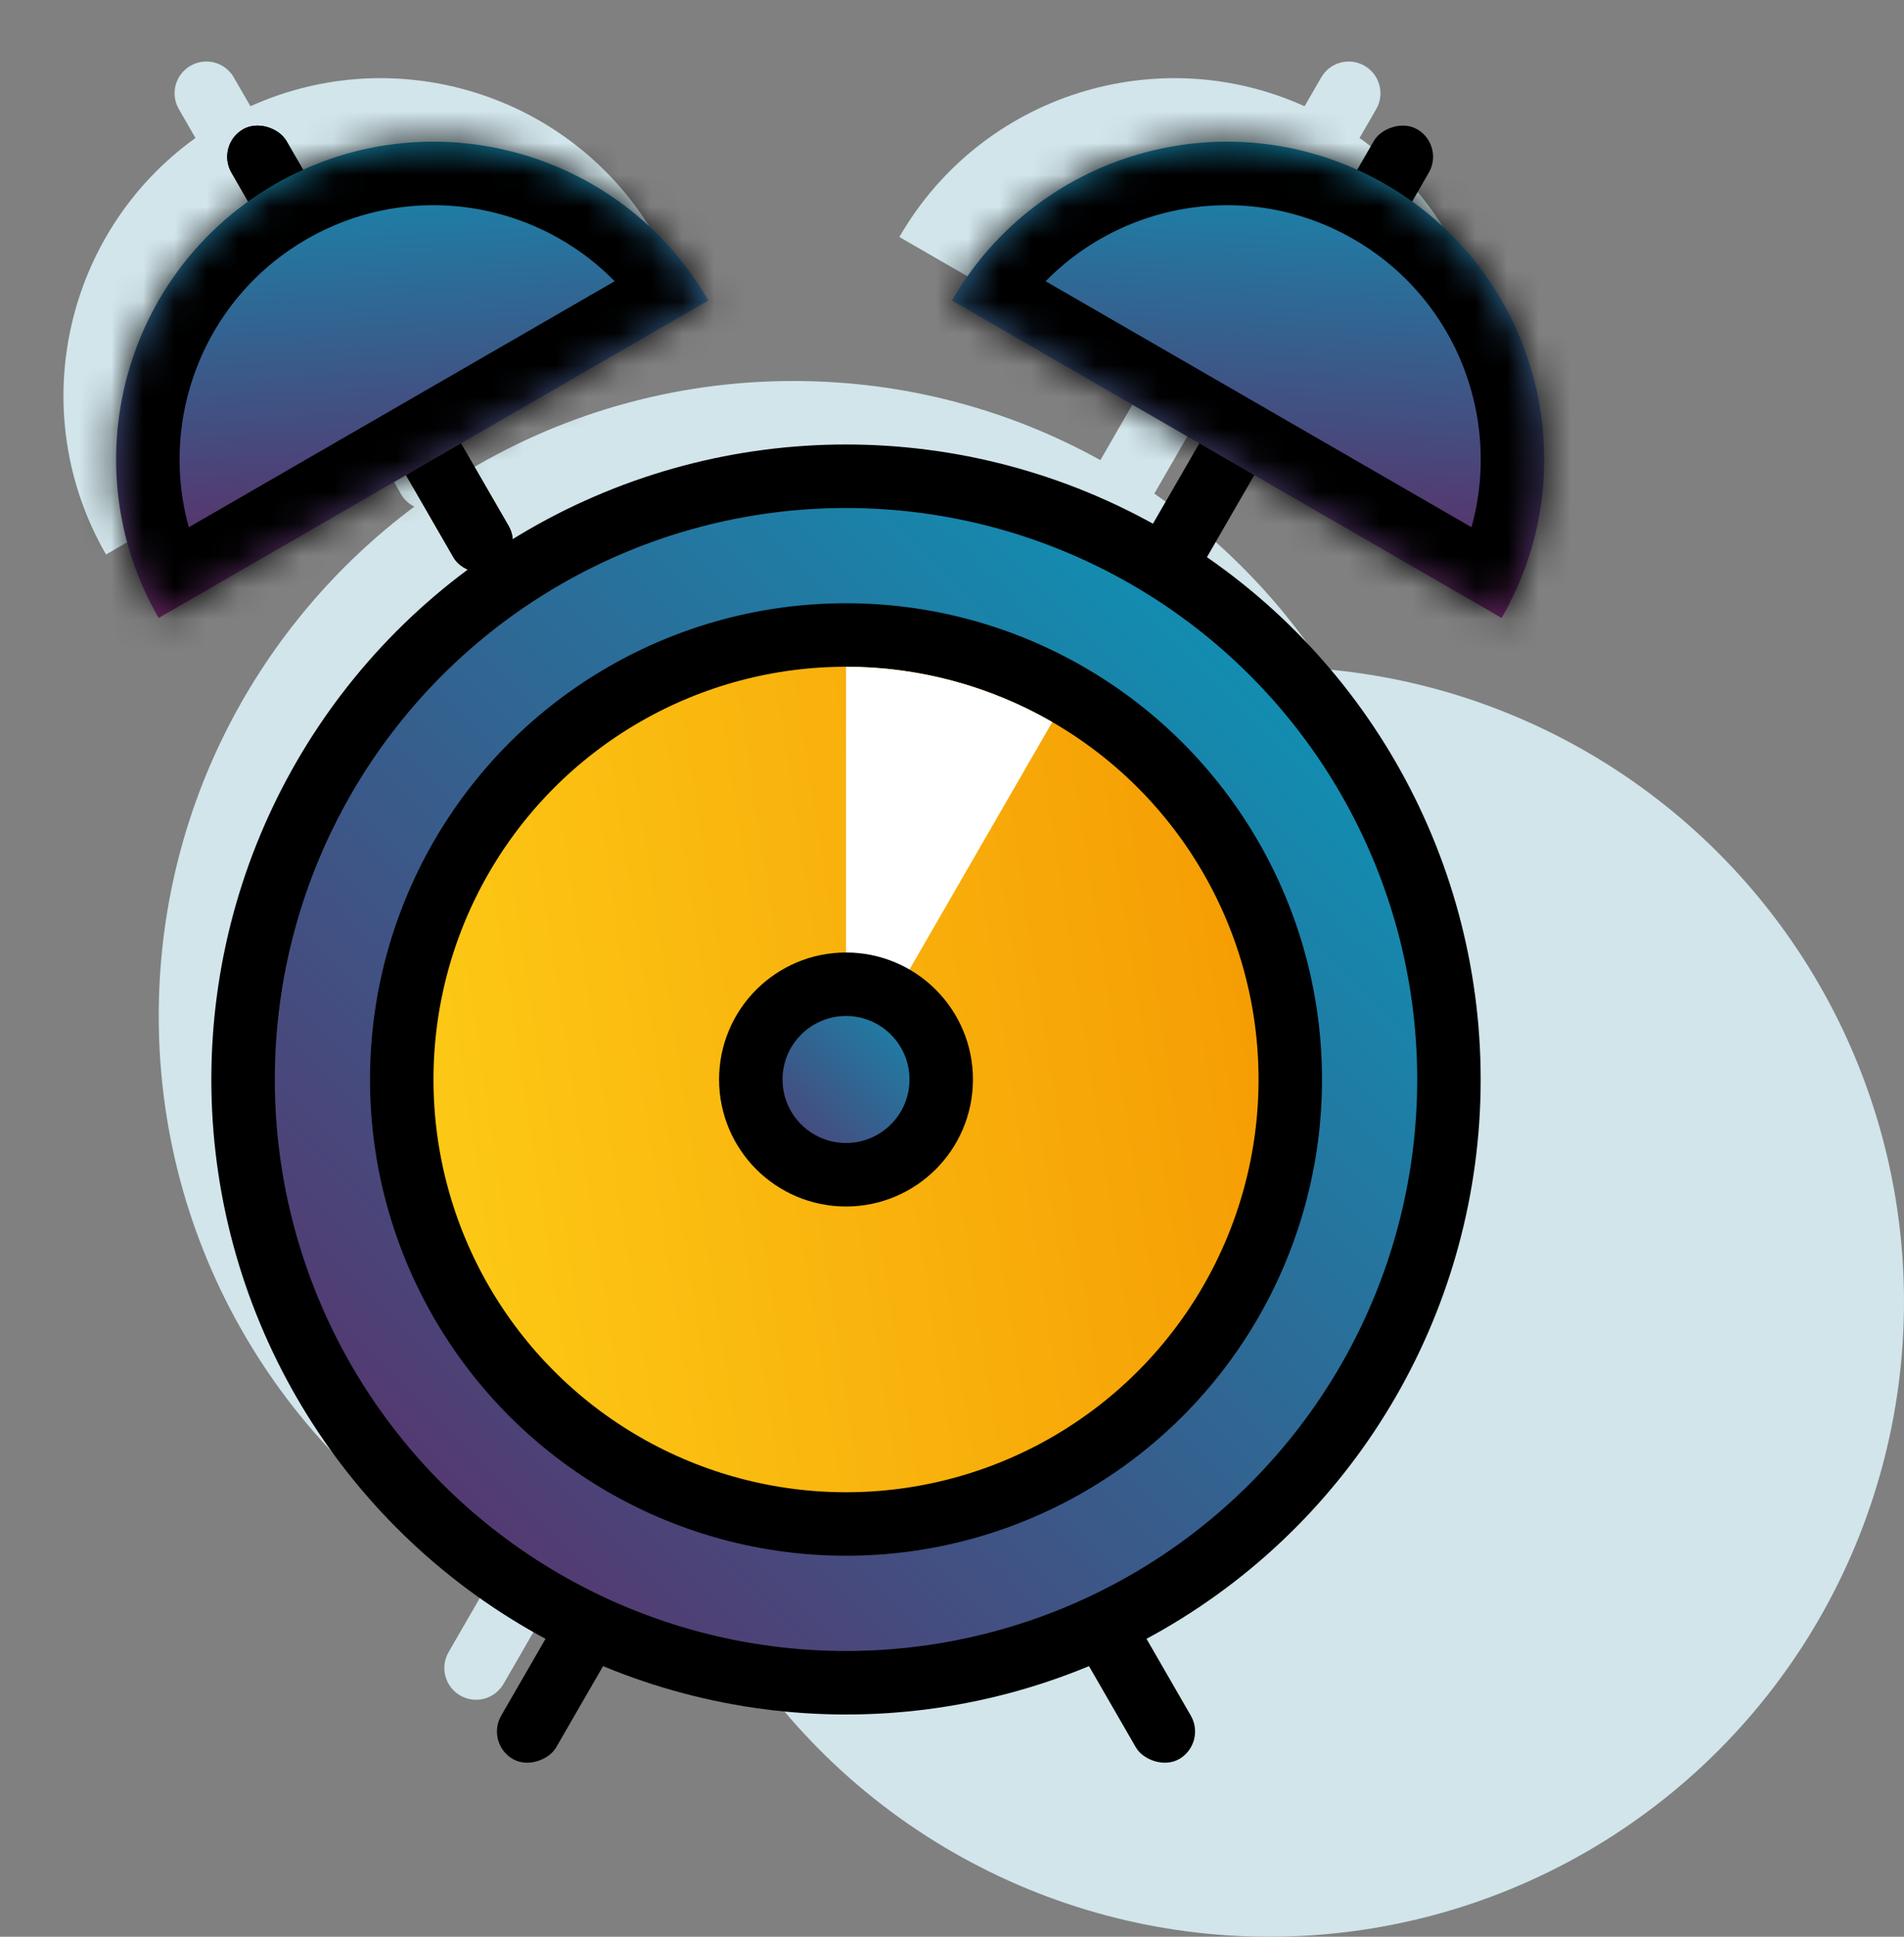
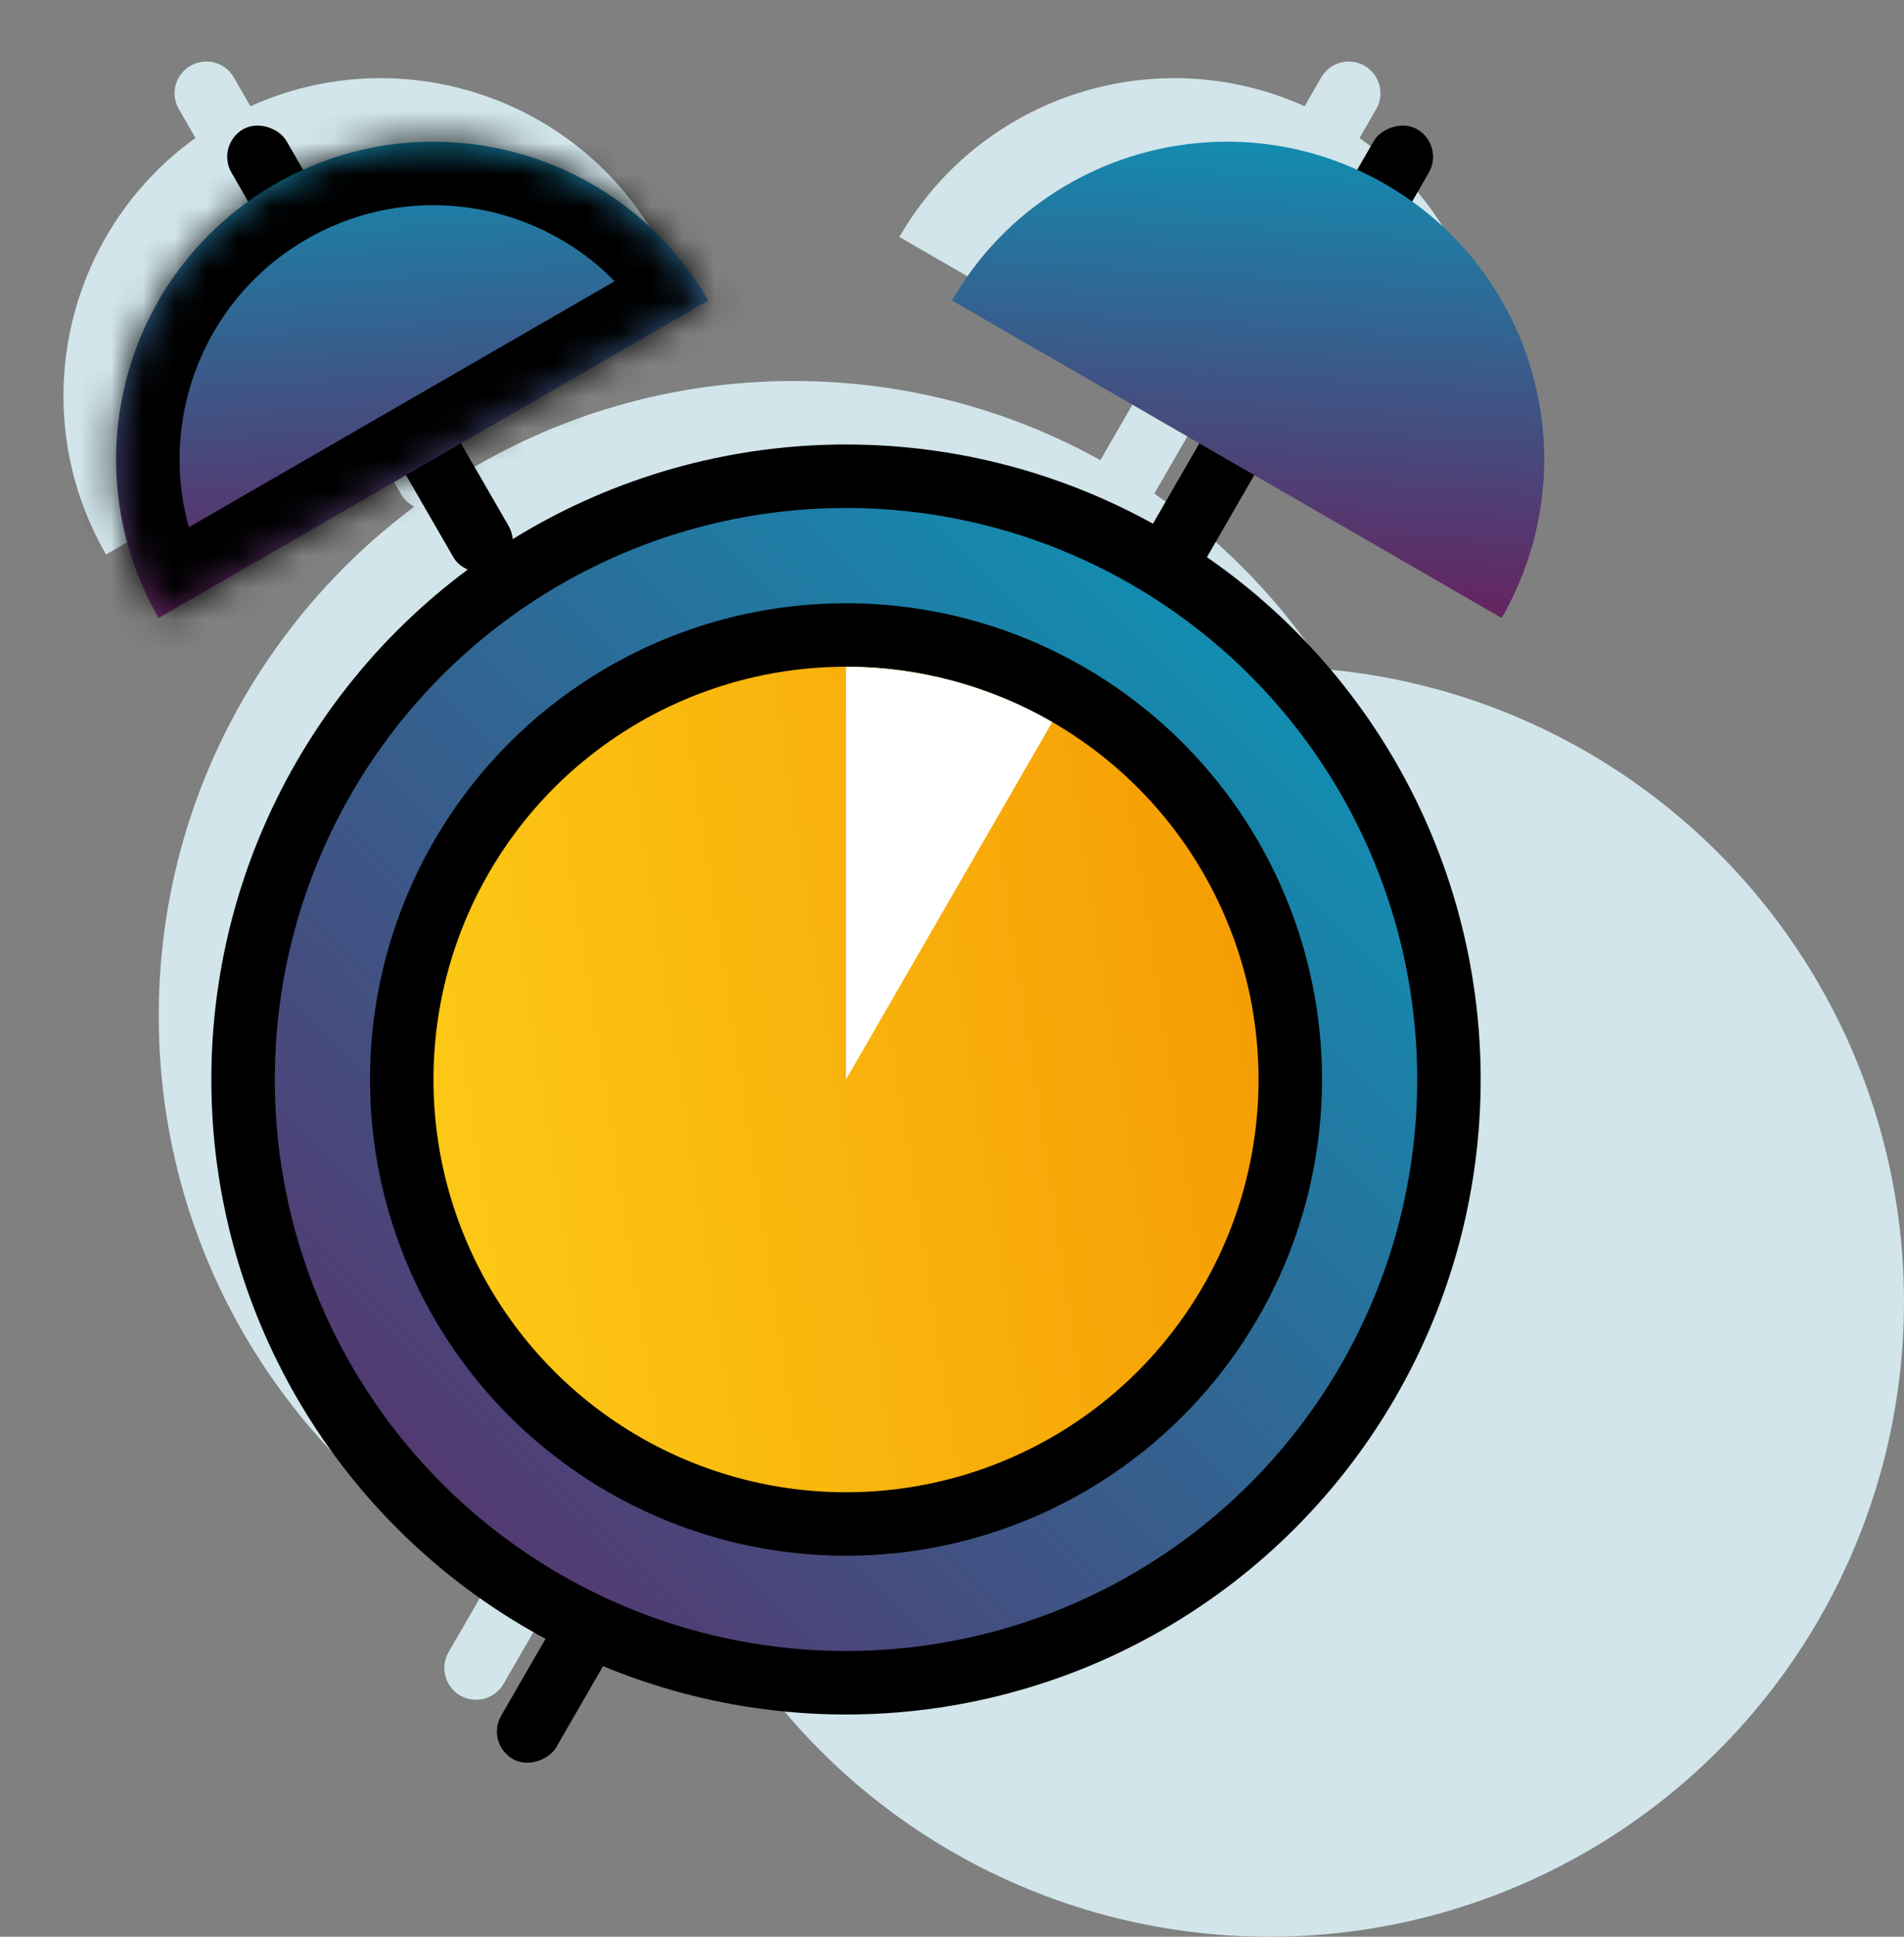
<svg xmlns="http://www.w3.org/2000/svg" width="60" height="61" viewBox="0 0 60 61" fill="none">
  <rect x="0" y="0" width="60" height="61" fill="#808080" stroke="none" />
  <circle cx="40" cy="41" r="20" fill="#D1E5EA" />
  <path fill-rule="evenodd" clip-rule="evenodd" d="M5.636 3.438C5.359 2.959 5.523 2.348 6.002 2.072C6.48 1.796 7.092 1.959 7.368 2.438L7.892 3.346C12.52 1.254 18.069 2.973 20.662 7.464L12.868 11.964L14.368 14.562C14.444 14.693 14.486 14.835 14.498 14.977C17.551 13.089 21.149 12 25.002 12C28.511 12 31.809 12.904 34.676 14.492L36.136 11.964L28.341 7.464C30.934 2.973 36.484 1.254 41.111 3.346L41.636 2.438C41.912 1.959 42.523 1.796 43.002 2.072C43.48 2.348 43.644 2.959 43.368 3.438L42.843 4.346C46.968 7.308 48.255 12.973 45.662 17.464L37.868 12.964L36.376 15.547C41.588 19.157 45.002 25.18 45.002 32C45.002 39.619 40.741 46.243 34.473 49.62L35.868 52.036C36.144 52.514 35.98 53.126 35.502 53.402C35.024 53.678 34.412 53.514 34.136 53.036L32.661 50.481C30.302 51.46 27.715 52 25.002 52C22.289 52 19.702 51.46 17.343 50.481L15.868 53.036C15.592 53.514 14.98 53.678 14.502 53.402C14.024 53.126 13.86 52.514 14.136 52.036L15.531 49.62C9.262 46.243 5.002 39.619 5.002 32C5.002 25.432 8.167 19.604 13.056 15.957C12.886 15.873 12.738 15.739 12.636 15.562L11.136 12.964L3.341 17.464C0.749 12.973 2.035 7.308 6.16 4.346L5.636 3.438Z" fill="#D1E5EA" />
  <circle cx="26.66" cy="34" r="19" fill="url(#paint0_linear_2072_37596)" stroke="black" stroke-width="2" />
  <circle cx="26.66" cy="34" r="14" fill="url(#paint1_linear_2072_37596)" stroke="black" stroke-width="2" />
-   <rect x="6.794" y="4.572" width="2" height="16" rx="1" transform="rotate(-30 6.794 4.572)" fill="black" />
  <rect x="6.794" y="4.572" width="2" height="16" rx="1" transform="rotate(-30 6.794 4.572)" fill="black" />
  <mask id="path-7-inside-1_2072_37596" fill="white">
    <path fill-rule="evenodd" clip-rule="evenodd" d="M22.32 9.464C19.559 4.681 13.443 3.042 8.66 5.804C3.877 8.565 2.239 14.681 5 19.464L22.32 9.464Z" />
  </mask>
  <path fill-rule="evenodd" clip-rule="evenodd" d="M22.32 9.464C19.559 4.681 13.443 3.042 8.66 5.804C3.877 8.565 2.239 14.681 5 19.464L22.32 9.464Z" fill="url(#paint2_linear_2072_37596)" />
  <path d="M22.32 9.464L23.32 11.196L25.053 10.196L24.053 8.464L22.32 9.464ZM5 19.464L3.268 20.464L4.268 22.196L6 21.196L5 19.464ZM9.66 7.536C13.487 5.327 18.379 6.638 20.588 10.464L24.053 8.464C20.739 2.724 13.4 0.758 7.66 4.072L9.66 7.536ZM6.732 18.464C4.523 14.638 5.834 9.745 9.66 7.536L7.66 4.072C1.921 7.385 -0.046 14.725 3.268 20.464L6.732 18.464ZM6 21.196L23.32 11.196L21.32 7.732L4 17.732L6 21.196Z" fill="black" mask="url(#path-7-inside-1_2072_37596)" />
  <rect width="2" height="16" rx="1" transform="matrix(-0.866 -0.5 -0.5 0.866 45.526 4.572)" fill="black" />
  <rect width="2" height="5" rx="1" transform="matrix(-0.866 -0.5 -0.5 0.866 19.526 51.572)" fill="black" />
-   <rect x="33.794" y="51.572" width="2" height="5" rx="1" transform="rotate(-30 33.794 51.572)" fill="black" />
  <mask id="path-12-inside-2_2072_37596" fill="white">
    <path fill-rule="evenodd" clip-rule="evenodd" d="M30 9.464C32.761 4.681 38.877 3.042 43.66 5.804C48.443 8.565 50.082 14.681 47.321 19.464L30 9.464Z" />
  </mask>
  <path fill-rule="evenodd" clip-rule="evenodd" d="M30 9.464C32.761 4.681 38.877 3.042 43.66 5.804C48.443 8.565 50.082 14.681 47.321 19.464L30 9.464Z" fill="url(#paint3_linear_2072_37596)" />
-   <path d="M30 9.464L29 11.196L27.268 10.196L28.268 8.464L30 9.464ZM47.321 19.464L49.053 20.464L48.053 22.196L46.321 21.196L47.321 19.464ZM42.66 7.536C38.834 5.327 33.941 6.638 31.732 10.464L28.268 8.464C31.582 2.724 38.921 0.758 44.66 4.072L42.66 7.536ZM45.589 18.464C47.798 14.638 46.487 9.745 42.66 7.536L44.66 4.072C50.4 7.385 52.366 14.725 49.053 20.464L45.589 18.464ZM46.321 21.196L29 11.196L31 7.732L48.321 17.732L46.321 21.196Z" fill="black" mask="url(#path-12-inside-2_2072_37596)" />
  <path d="M33.16 22.742C31.184 21.601 28.942 21 26.66 21V34L33.16 22.742Z" fill="white" />
-   <circle cx="26.66" cy="34" r="3" fill="url(#paint4_linear_2072_37596)" stroke="black" stroke-width="2" />
  <defs>
    <linearGradient id="paint0_linear_2072_37596" x1="26.66" y1="74" x2="66.66" y2="34" gradientUnits="userSpaceOnUse">
      <stop stop-color="#65235F" />
      <stop offset="1" stop-color="#00A4C3" />
    </linearGradient>
    <linearGradient id="paint1_linear_2072_37596" x1="11.66" y1="49" x2="45.465" y2="43.818" gradientUnits="userSpaceOnUse">
      <stop stop-color="#FECF18" />
      <stop offset="1" stop-color="#F49701" />
    </linearGradient>
    <linearGradient id="paint2_linear_2072_37596" x1="16.16" y1="18.794" x2="15.088" y2="0.938" gradientUnits="userSpaceOnUse">
      <stop stop-color="#65235F" />
      <stop offset="1" stop-color="#00A4C3" />
    </linearGradient>
    <linearGradient id="paint3_linear_2072_37596" x1="36.16" y1="18.794" x2="37.232" y2="0.938" gradientUnits="userSpaceOnUse">
      <stop stop-color="#65235F" />
      <stop offset="1" stop-color="#00A4C3" />
    </linearGradient>
    <linearGradient id="paint4_linear_2072_37596" x1="26.66" y1="42" x2="34.66" y2="34" gradientUnits="userSpaceOnUse">
      <stop stop-color="#65235F" />
      <stop offset="1" stop-color="#00A4C3" />
    </linearGradient>
  </defs>
</svg>